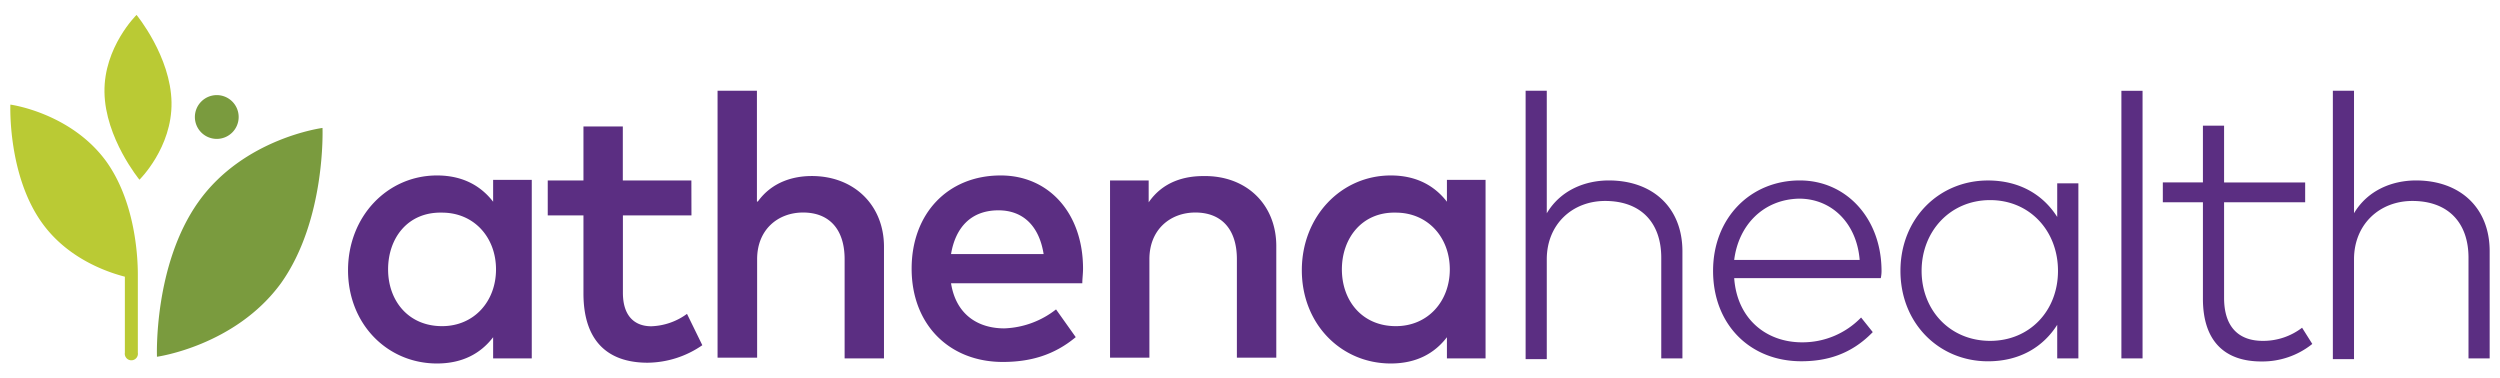
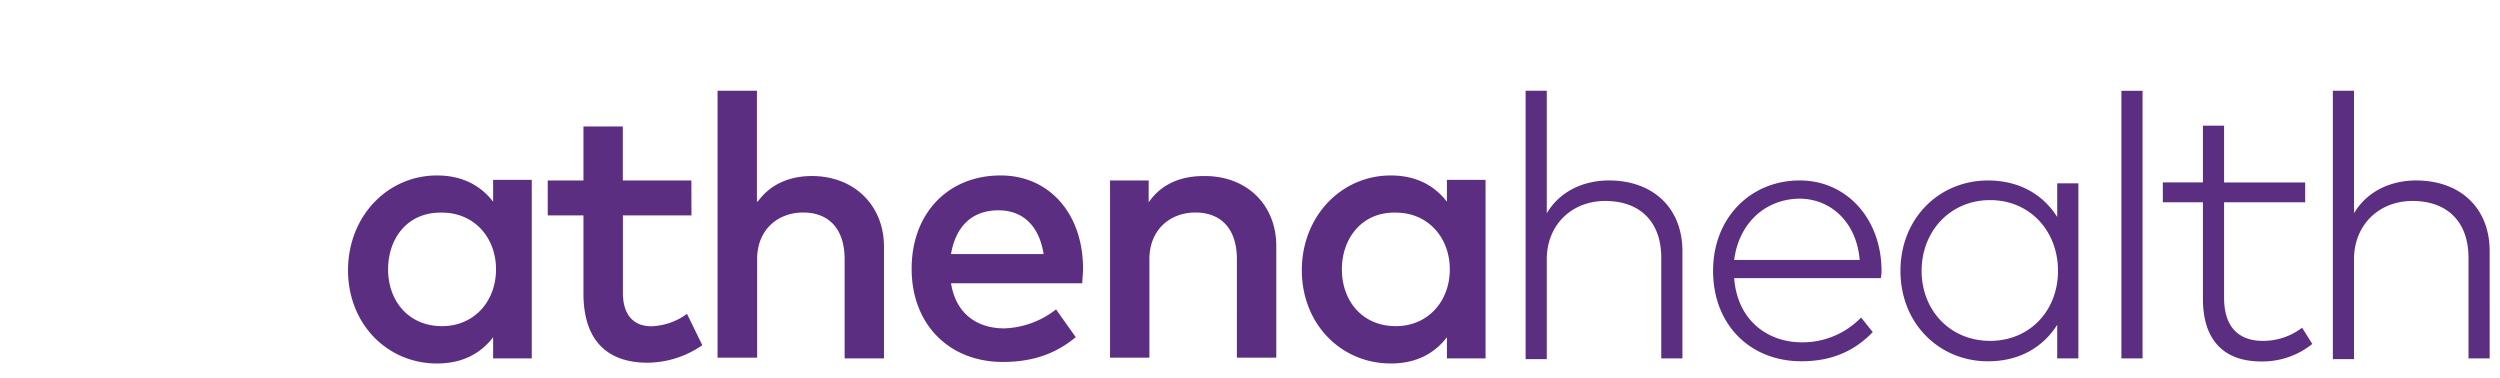
<svg xmlns="http://www.w3.org/2000/svg" id="Layer_1" data-name="Layer 1" viewBox="0 0 616.67 93.33">
  <defs>
    <style>.cls-1{fill:#5b2e82}.cls-2{fill:#baca34}.cls-3{fill:#7a9b3e}</style>
  </defs>
  <path d="M131.17 88.4h-9.53v-5.22c-3.06 4-7.55 6.48-13.85 6.48-12.23 0-21.94-9.71-21.94-23s9.71-23.38 21.94-23.38c6.3 0 10.79 2.52 13.85 6.48v-5.4h9.53ZM95.73 66.45c0 7.73 5 14 13.31 14 7.91 0 13.31-6.12 13.31-14s-5.4-14-13.31-14c-8.45-.21-13.31 6.27-13.31 14ZM170.56 53.14h-16.91v19.07c0 5.94 3.06 8.27 7 8.27a15.81 15.81 0 0 0 8.81-3.06l3.78 7.73a24.07 24.07 0 0 1-13.49 4.32c-9.89 0-15.83-5.4-15.83-17.09V53.14h-8.81v-8.63h8.81V31.2h9.71v13.31h16.91ZM186.93 49.72c3.6-5 9-6.3 13.31-6.3 10.43 0 17.81 7.19 17.81 17.45V88.4h-9.71V63.93c0-7.37-3.78-11.51-10.25-11.51-6.12 0-11.33 4.14-11.33 11.51v24.29H177V22.38h9.71v27.34ZM267.15 66.27c0 1.26-.18 2.52-.18 3.6h-32.38c1.26 7.91 6.84 11.13 13.13 11.13a21.88 21.88 0 0 0 12.77-4.68l4.86 6.84c-5.4 4.5-11.33 6.12-18 6.12-13.13 0-22.48-9.17-22.48-23 0-13.67 9-23 21.94-23 11.89-.03 20.34 9.32 20.34 22.99Zm-32.56-3.6h22.84c-1.08-6.84-5-10.79-11.15-10.79-6.83 0-10.61 4.32-11.69 10.8ZM314.82 60.7v27.52h-9.72V63.93c0-7.37-3.78-11.51-10.25-11.51-6.12 0-11.33 4.14-11.33 11.51v24.29h-9.71V44.51h9.53v5.4c3.6-5.22 9-6.48 13.49-6.48 10.61-.18 17.99 7.01 17.99 17.27ZM366.44 88.4h-9.53v-5.22c-3.06 4-7.55 6.48-13.85 6.48-12.23 0-21.94-9.71-21.94-23s9.71-23.38 21.94-23.38c6.3 0 10.79 2.52 13.85 6.48v-5.4h9.53V88.4ZM331 66.45c0 7.73 5 14 13.31 14 7.91 0 13.31-6.12 13.31-14s-5.4-14-13.31-14c-8.31-.21-13.31 6.27-13.31 14ZM381.55 52.6c3.42-5.76 9.53-8.09 15.29-8.09C407.63 44.51 415 51.16 415 62v26.4h-5.22V63.57c0-8.63-5-14-13.85-14-8.09 0-14.39 5.76-14.39 14.39v24.62h-5.22v-66.2h5.22V52.6ZM464.11 66.45a8.76 8.76 0 0 1-.18 2.16h-36.16c.72 10.07 7.91 15.83 16.73 15.83a20.07 20.07 0 0 0 14.57-6.12l2.88 3.6c-5.4 5.58-11.51 7.19-17.63 7.19-12.59 0-21.76-9-21.76-22.3 0-13 9.17-22.3 21.4-22.3 11.33 0 19.97 9.17 20.15 21.94Zm-36.33-2.34h30.94C458 55.12 451.88 49 443.78 49c-8.78.18-14.93 6.48-16.01 15.11ZM512.67 88.4h-5.22v-8.28c-3.42 5.4-9.17 9-17.09 9-12.05 0-21.58-9.35-21.58-22.3s9.53-22.3 21.58-22.3c7.91 0 13.67 3.6 17.09 9v-8.29h5.22ZM474 66.81c0 9.71 7 17.27 16.91 17.27 9.71 0 16.73-7.37 16.73-17.27s-7-17.45-16.73-17.45C481 49.36 474 57.1 474 66.81ZM528.5 88.4h-5.22v-66h5.22ZM568.61 49.9h-20v23.57c0 7.37 3.78 10.61 9.53 10.61a15.76 15.76 0 0 0 9.71-3.24l2.52 4a19.65 19.65 0 0 1-12.59 4.32c-9 0-14.39-5-14.39-15.47V49.9h-9.89V45h9.89V31h5.22v14h20v4.9ZM580.66 52.6c3.42-5.76 9.53-8.09 15.29-8.09 10.79 0 18.17 6.66 18.17 17.45V88.4h-5.22V63.57c0-8.63-5-14-13.85-14-8.09 0-14.39 5.76-14.39 14.39v24.62h-5.22v-66.2h5.22Z" class="cls-1" />
-   <path d="M34.4 44.33s-8.45-10.25-8.63-21.58c-.18-11.15 7.91-19.07 7.91-19.07s8.45 10.25 8.63 21.58c.18 11.15-7.91 19.07-7.91 19.07Z" class="cls-2" />
-   <path d="M79.55 31.56s.9 22.66-10.25 38.31C58 85.34 38.72 88 38.72 88S37.82 65.37 49 49.72s30.55-18.16 30.55-18.16Zm-31.48-2.7a5.4 5.4 0 1 0 5.4-5.4 5.41 5.41 0 0 0-5.4 5.4Z" class="cls-3" />
-   <path d="M34 67.71c0-4.68-.72-18.17-7.91-28.06C17.31 27.78 2.56 25.8 2.56 25.8s-.72 17.45 7.91 29.32C16.59 63.57 25.95 67 30.8 68.25V87a1.62 1.62 0 1 0 3.2 0V67.71Z" class="cls-2" />
</svg>